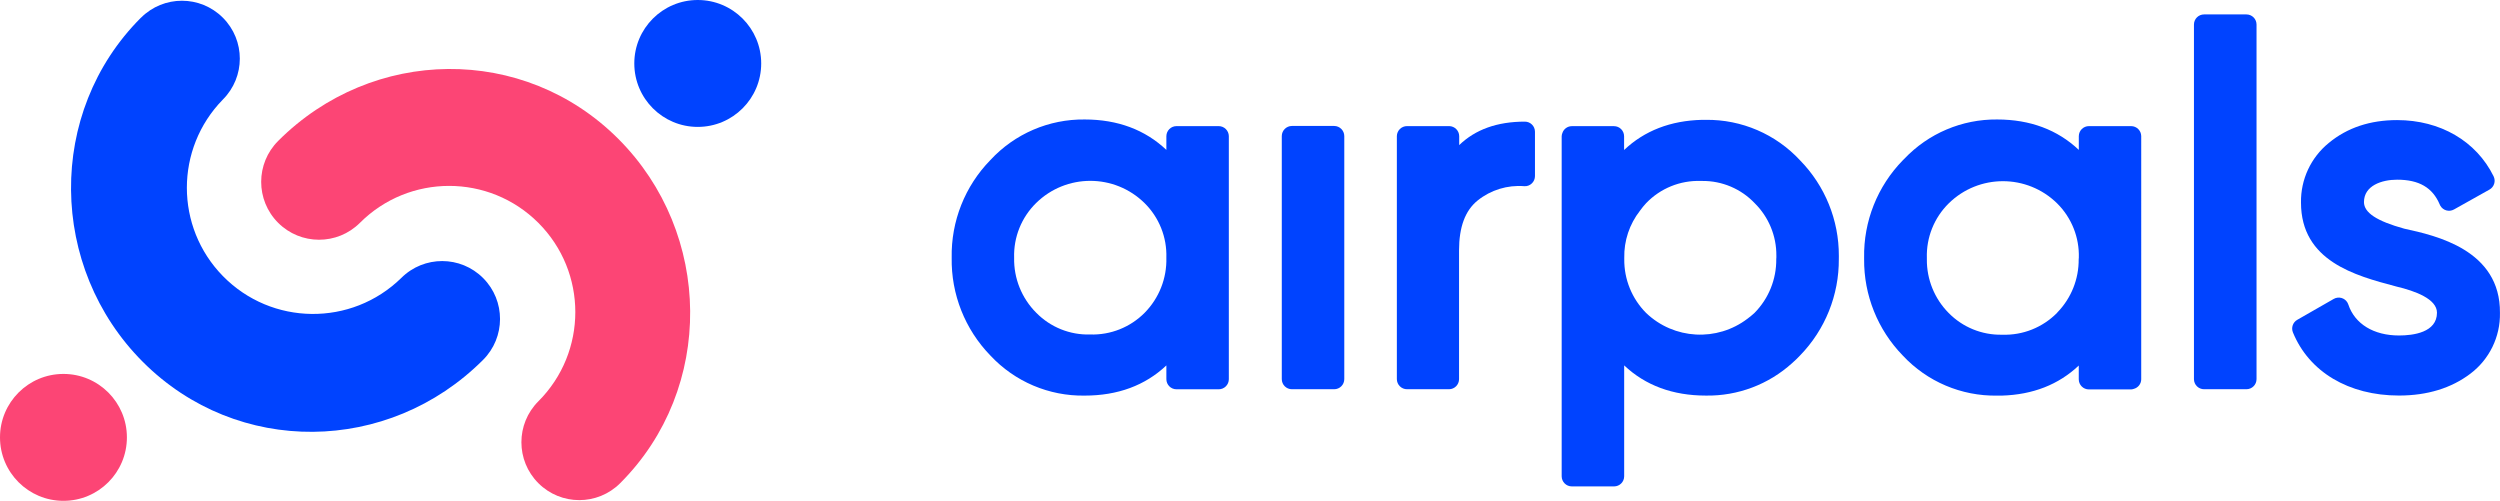
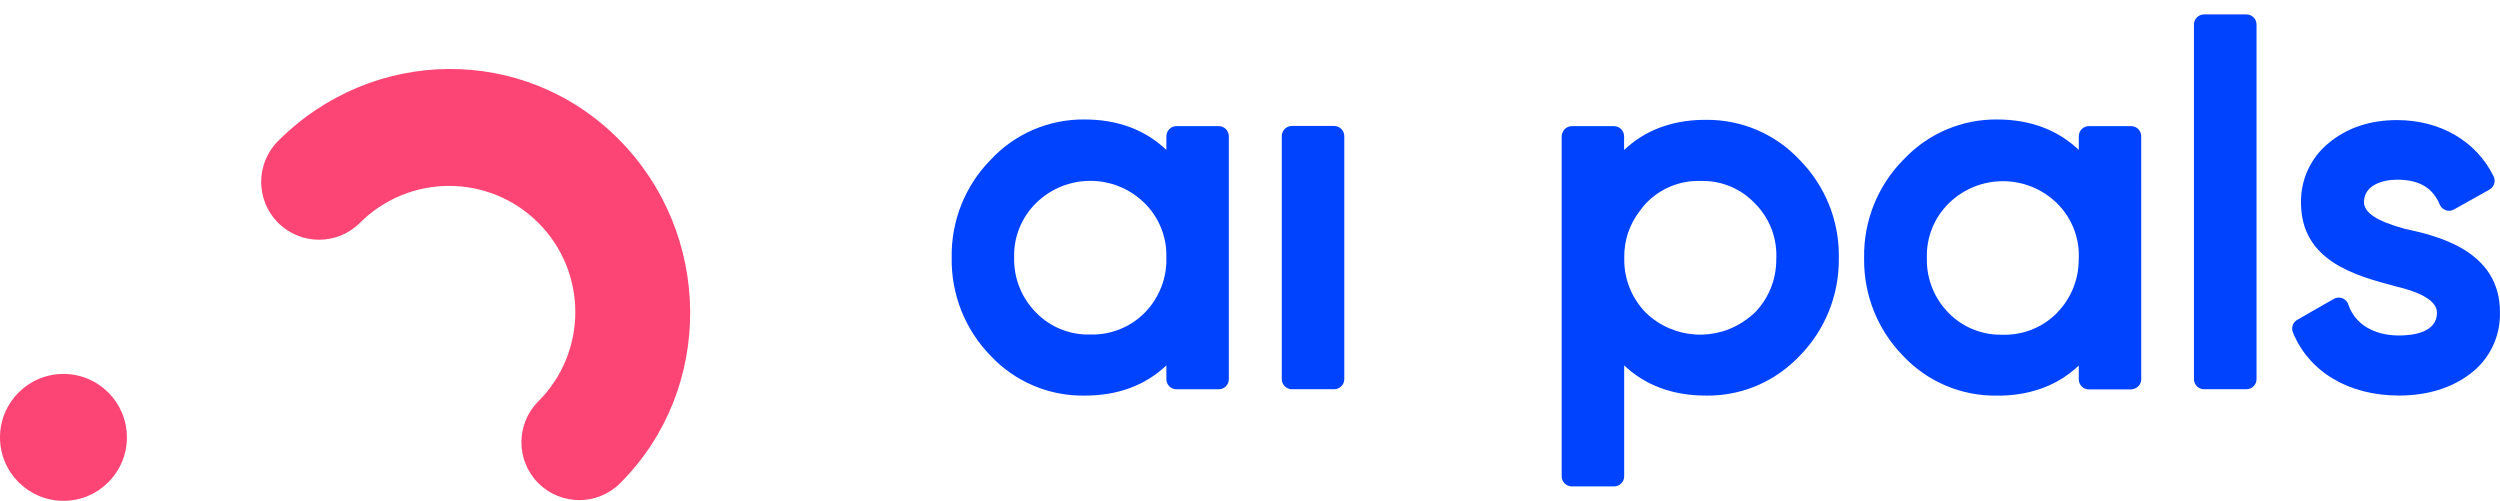
<svg xmlns="http://www.w3.org/2000/svg" version="1.1" id="Capa_1" x="0px" y="0px" viewBox="0 0 1888.85 378.4" style="enable-background:new 0 0 1888.85 378.4;" xml:space="preserve">
  <style type="text/css">
	.st0{fill:#FC4575;}
	.st1{fill:#0043FF;}
</style>
  <g>
    <g>
      <path class="st0" d="M468.7,364.93c71.38-71.38,69.8-188.68-1.58-260.06s-185.64-69.8-256.93,1.58l0,0    c-17.1,17.05-17.15,44.73-0.1,61.83c17.05,17.1,44.73,17.15,61.83,0.1l0,0c37.23-37.23,97.6-37.23,134.83,0s37.23,97.6,0,134.83    c-17.08,17.08-17.08,44.76,0,61.84s44.76,17.08,61.84,0L468.7,364.93z" />
-       <circle class="st1" cx="527.18" cy="47.94" r="47.94" />
-       <path class="st1" d="M106.42,13.44C35.04,84.82,36.62,202.12,108,273.5s185.52,69.83,256.93-1.55l0,0    c17.11-17.05,17.16-44.73,0.11-61.84C348,193,320.31,192.95,303.2,210c-37.63,36.83-97.98,36.18-134.81-1.44    c-36.27-37.05-36.27-96.29-0.01-133.35c17.08-17.08,17.08-44.76,0-61.84s-44.76-17.08-61.84,0L106.42,13.44z" />
      <circle class="st0" cx="47.94" cy="330.46" r="47.94" />
    </g>
    <g>
      <path class="st1" d="M920.79,95.29h-31.91c-4.17,0.01-7.56,3.36-7.64,7.53v10.43c-16.06-15.17-36.71-22.98-61.73-22.98    c-27-0.32-52.86,10.81-71.2,30.62c-19.26,19.7-29.8,46.3-29.27,73.85c-0.48,27.55,10.06,54.15,29.27,73.9    c18.39,19.7,44.26,30.69,71.2,30.25c25.02,0,45.7-7.67,61.73-22.81v10.4c0,4.22,3.42,7.64,7.64,7.64l0,0h31.91    c4.22,0,7.64-3.42,7.64-7.64v0V102.81C928.35,98.65,924.95,95.3,920.79,95.29z M864.86,236.29    c-10.84,10.96-25.75,16.91-41.16,16.43c-15.28,0.46-30.05-5.49-40.76-16.4c-11.02-11-17.06-26.03-16.72-41.59    c-0.48-15.48,5.53-30.45,16.57-41.3c22.73-22.38,59.22-22.38,81.95,0c11.02,10.86,17,25.84,16.49,41.3    C881.66,210.23,875.74,225.24,864.86,236.29z" />
      <path class="st1" d="M1008.02,294.08h-31.94c-4.22,0-7.64-3.42-7.64-7.64v0V102.81c0.02-4.21,3.43-7.62,7.64-7.64h31.94    c4.21,0.02,7.62,3.43,7.64,7.64v183.63C1015.66,290.66,1012.24,294.08,1008.02,294.08z" />
-       <path class="st1" d="M1094.85,294.08h-31.8c-4.22,0-7.65-3.42-7.67-7.64V102.81c0.08-4.18,3.49-7.53,7.67-7.53h31.91    c4.12,0.08,7.45,3.4,7.53,7.53v6.81c12.26-11.81,28.72-17.72,49.6-17.72c4.22,0,7.64,3.42,7.64,7.64v0v33.49    c0.01,2.09-0.84,4.1-2.36,5.54c-1.52,1.5-3.62,2.27-5.74,2.1c-12.69-1.02-25.28,2.84-35.21,10.8    c-9.45,7.61-14.05,20.11-14.05,37.71v97.26C1102.37,290.62,1099.02,294.02,1094.85,294.08z" />
      <path class="st1" d="M1697.26,294.08h-31.94c-4.22,0.03-7.67-3.36-7.7-7.58c0-0.02,0-0.04,0-0.06V18.54    c0-4.22,3.42-7.64,7.64-7.64c0.02,0,0.04,0,0.06,0h31.94c4.22,0,7.64,3.42,7.64,7.64v267.9    C1704.9,290.66,1701.48,294.08,1697.26,294.08z" />
      <path class="st1" d="M1812.52,298.85c-37.97,0-67.9-17.84-80.11-47.68c-1.47-3.55-0.07-7.64,3.27-9.54l27.52-15.77    c3.66-2.11,8.33-0.85,10.43,2.81c0.25,0.44,0.46,0.9,0.62,1.39c4.88,14.68,19.19,23.41,38.26,23.41    c10.71,0,28.72-2.24,28.72-17.23c0-10.34-16.54-16.43-30.45-19.7l-1.06-0.29c-30.04-7.99-71.23-18.93-71.23-63.19    c-0.28-17.47,7.48-34.1,21.05-45.1c13.9-11.49,31.22-17.23,51.56-17.23c32.57,0,59.83,15.88,72.9,42.45    c1.81,3.64,0.44,8.06-3.1,10.05l-26.8,15.02c-3.64,2.07-8.27,0.81-10.34-2.83c-0.16-0.28-0.3-0.57-0.43-0.88    c-5.4-12.81-15.63-18.78-32.23-18.78c-11.49,0-25.02,4.42-25.02,16.92c0,8.01,9.68,14.36,30.5,20.11    c23.73,5.17,72.7,15.97,72.24,63.65c0.34,18.03-8.01,35.13-22.43,45.96C1852.05,293.25,1833.92,298.85,1812.52,298.85z" />
      <path class="st1" d="M1610.17,95.29h-31.91c-4.18,0-7.58,3.35-7.64,7.53v10.43c-16.06-15.17-36.74-22.98-61.73-22.98    c-26.51-0.26-51.94,10.53-70.17,29.79l-1.03,1.01c-19.22,19.66-29.76,46.19-29.27,73.67c0,0.34,0,0.66,0,1.01    c-0.25,27.21,10.26,53.41,29.24,72.9c18.39,19.7,44.26,30.69,71.2,30.25c1.24,0,2.41,0,3.62,0c23.38-0.69,42.85-8.3,58.11-22.72    v10.4c0,4.22,3.42,7.64,7.64,7.64h31.91c0.71-0.04,1.4-0.18,2.07-0.43c3.27-0.88,5.55-3.83,5.57-7.21V102.81    C1617.72,98.65,1614.33,95.3,1610.17,95.29z M1570.53,195.82c0.15,15-5.63,29.45-16.08,40.21c-0.12,0.14-0.24,0.28-0.34,0.43    c-10.84,10.96-25.75,16.91-41.16,16.43h-0.43c-15.09,0.29-29.63-5.64-40.21-16.4c-10.71-10.78-16.65-25.41-16.49-40.61    c0-0.34,0-0.66,0-1.01c-0.48-15.43,5.5-30.35,16.49-41.19l0,0c22.73-22.38,59.22-22.38,81.95,0    c10.91,10.82,16.84,25.69,16.37,41.05c0,0.32-0.09,0.63-0.09,0.98V195.82z" />
      <path class="st1" d="M1389.32,194.73c0-0.49,0-0.98,0-1.46c0.09-26.94-10.42-52.84-29.27-72.1    c-18.34-19.81-44.21-30.94-71.2-30.62h-2.87c-23.75,0.57-43.49,8.19-58.91,22.78v-10.37c0-4.22-3.42-7.64-7.64-7.64l0,0h-31.85    c-3.26,0.02-6.15,2.12-7.15,5.23c-0.31,0.77-0.49,1.58-0.52,2.41v256.9c0.02,4.22,3.44,7.64,7.67,7.64h31.91    c4.22,0,7.64-3.42,7.64-7.64v0v-83.79c16.03,15.14,36.71,22.81,61.73,22.81c24.09,0.39,47.43-8.41,65.26-24.62    c2.01-1.81,4.02-3.62,5.95-5.74c18.96-19.51,29.46-45.7,29.24-72.9c0-0.34,0-0.69,0-1.03L1389.32,194.73z M1342.04,195.82    c0.15,15.18-5.76,29.79-16.43,40.59c-1.65,1.51-3.37,2.94-5.17,4.28c-23.13,17.69-55.71,15.89-76.75-4.25    c-10.71-10.78-16.65-25.41-16.49-40.61c0-0.34,0-0.66,0-1.03c-0.27-12.88,3.92-25.45,11.86-35.59c1.44-2.01,3.01-3.93,4.68-5.74    c10.72-11.16,25.67-17.25,41.13-16.75h1.23c14.96-0.15,29.31,5.93,39.61,16.77c10.61,10.46,16.52,24.77,16.4,39.67    c0,0.49,0,0.98,0,1.46l0,0c0,0.46-0.09,0.78-0.09,1.12V195.82z" />
    </g>
  </g>
</svg>